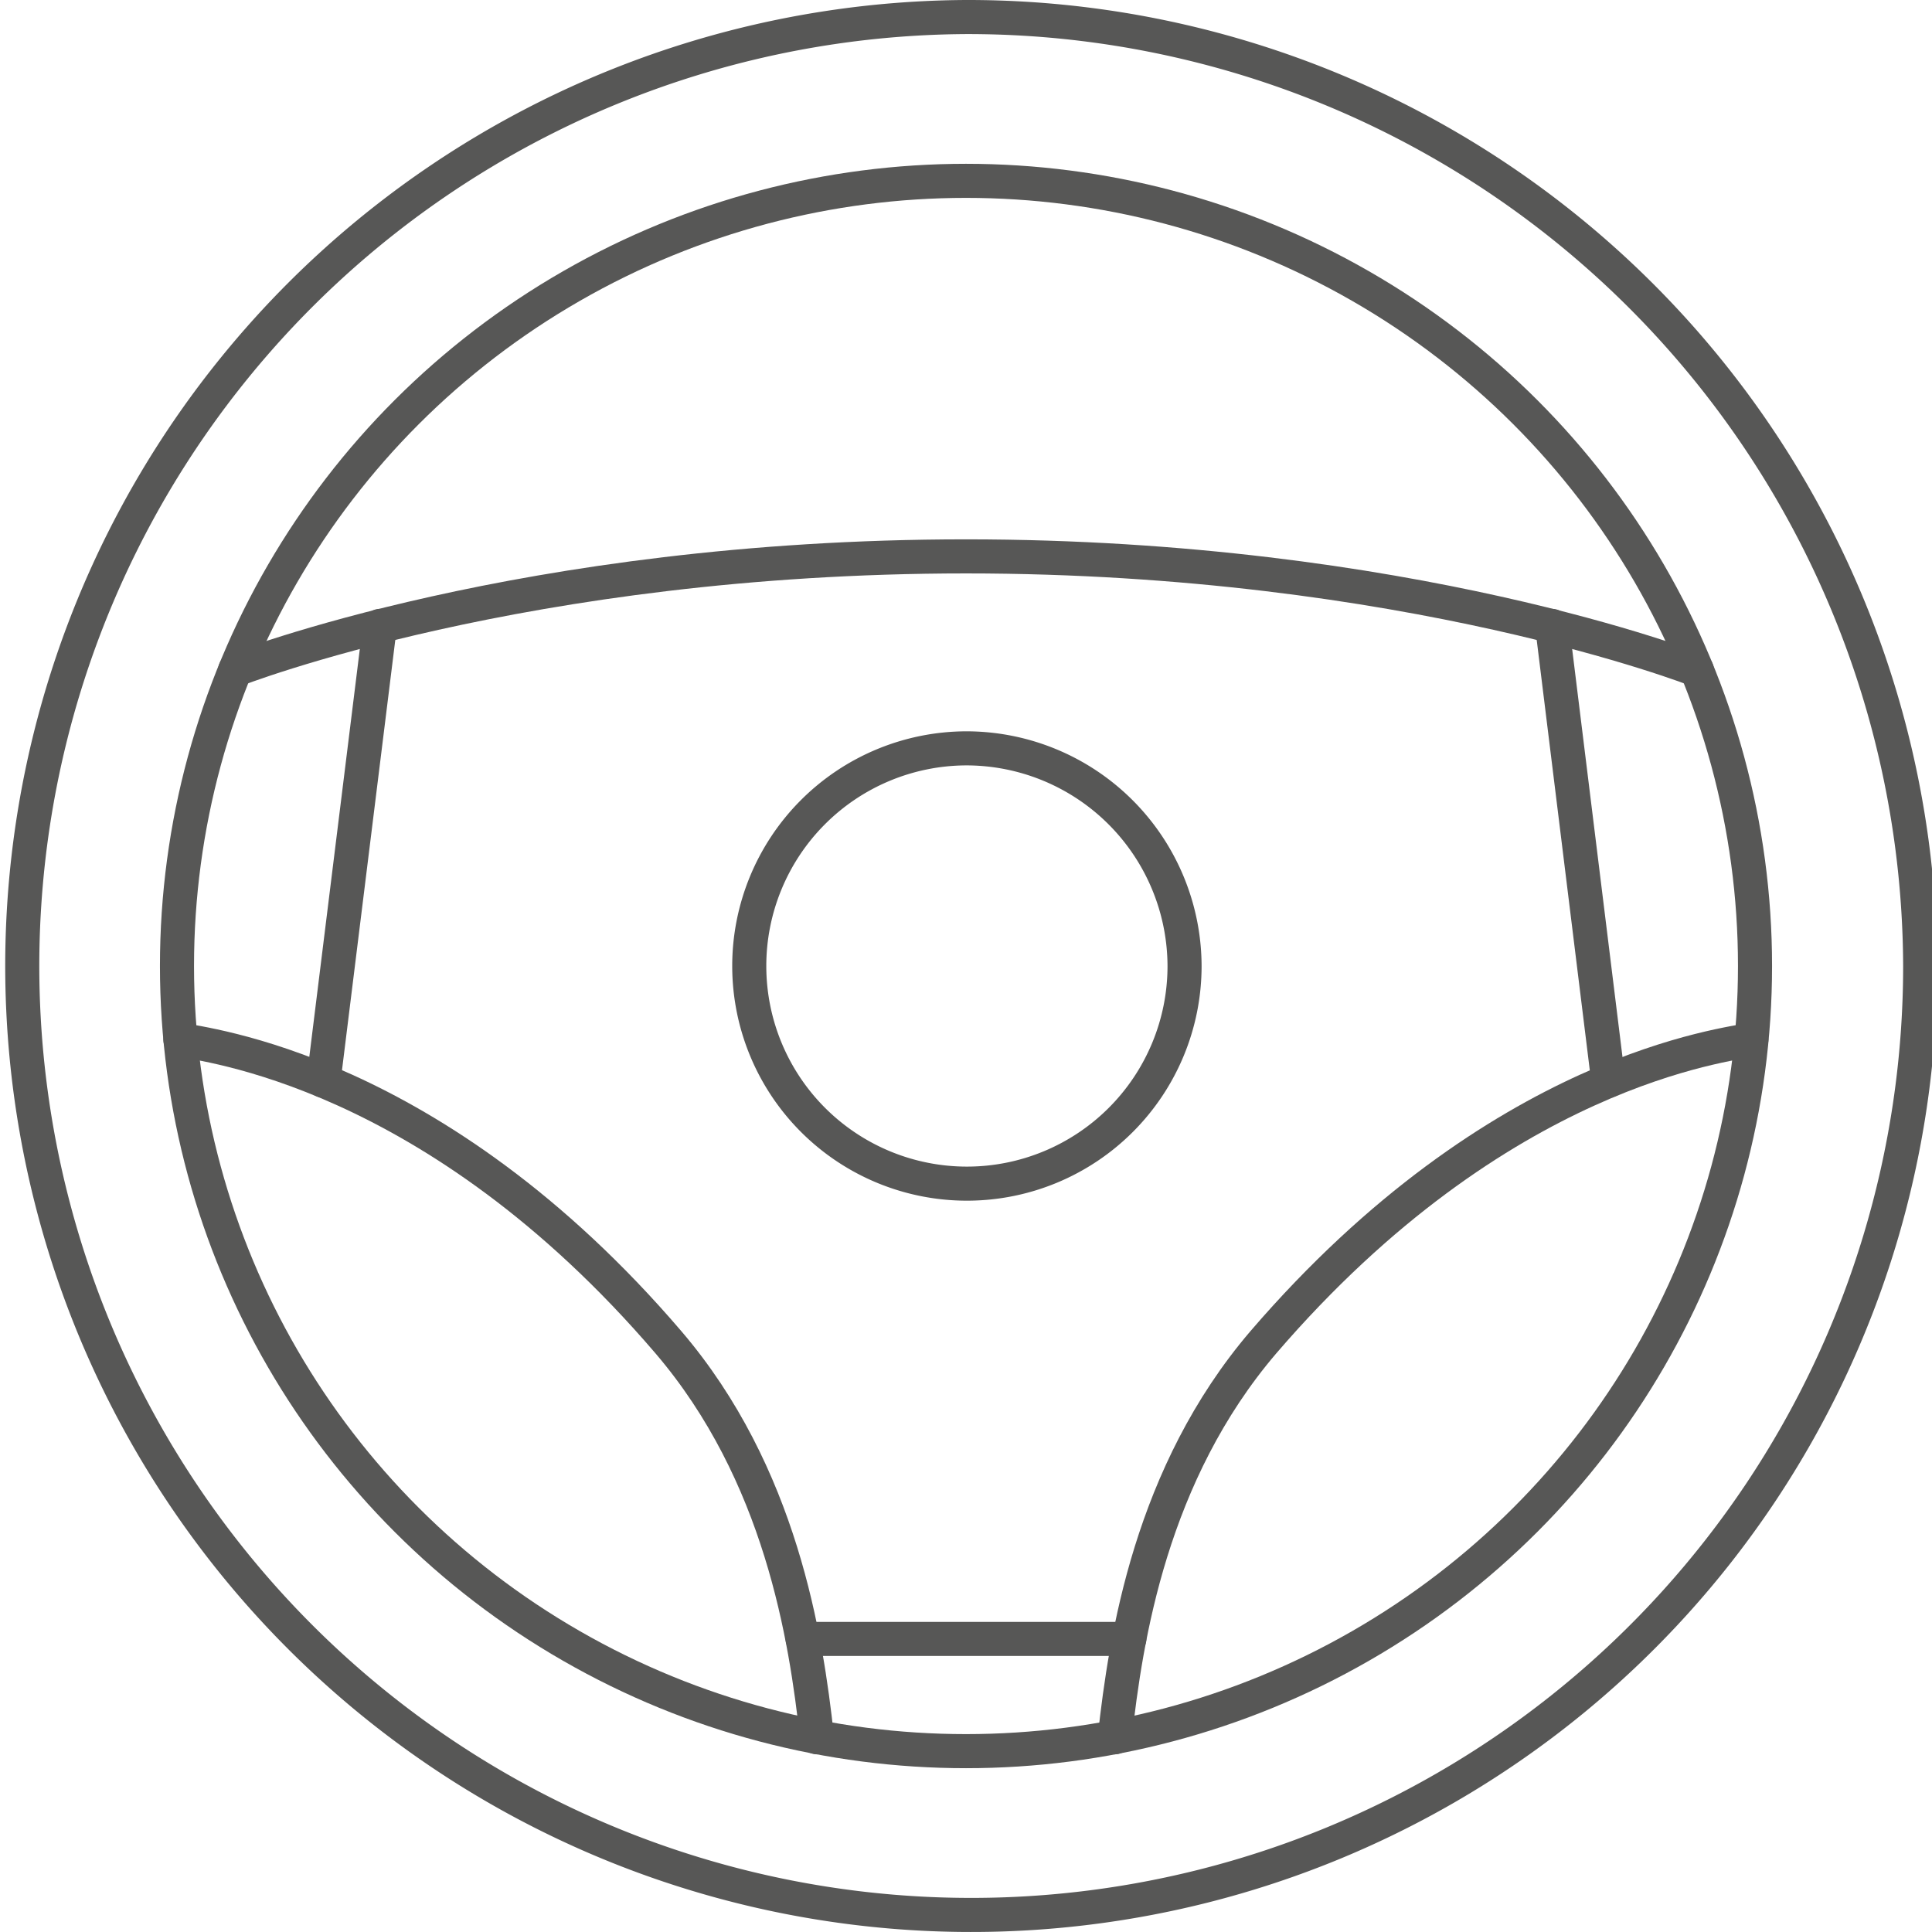
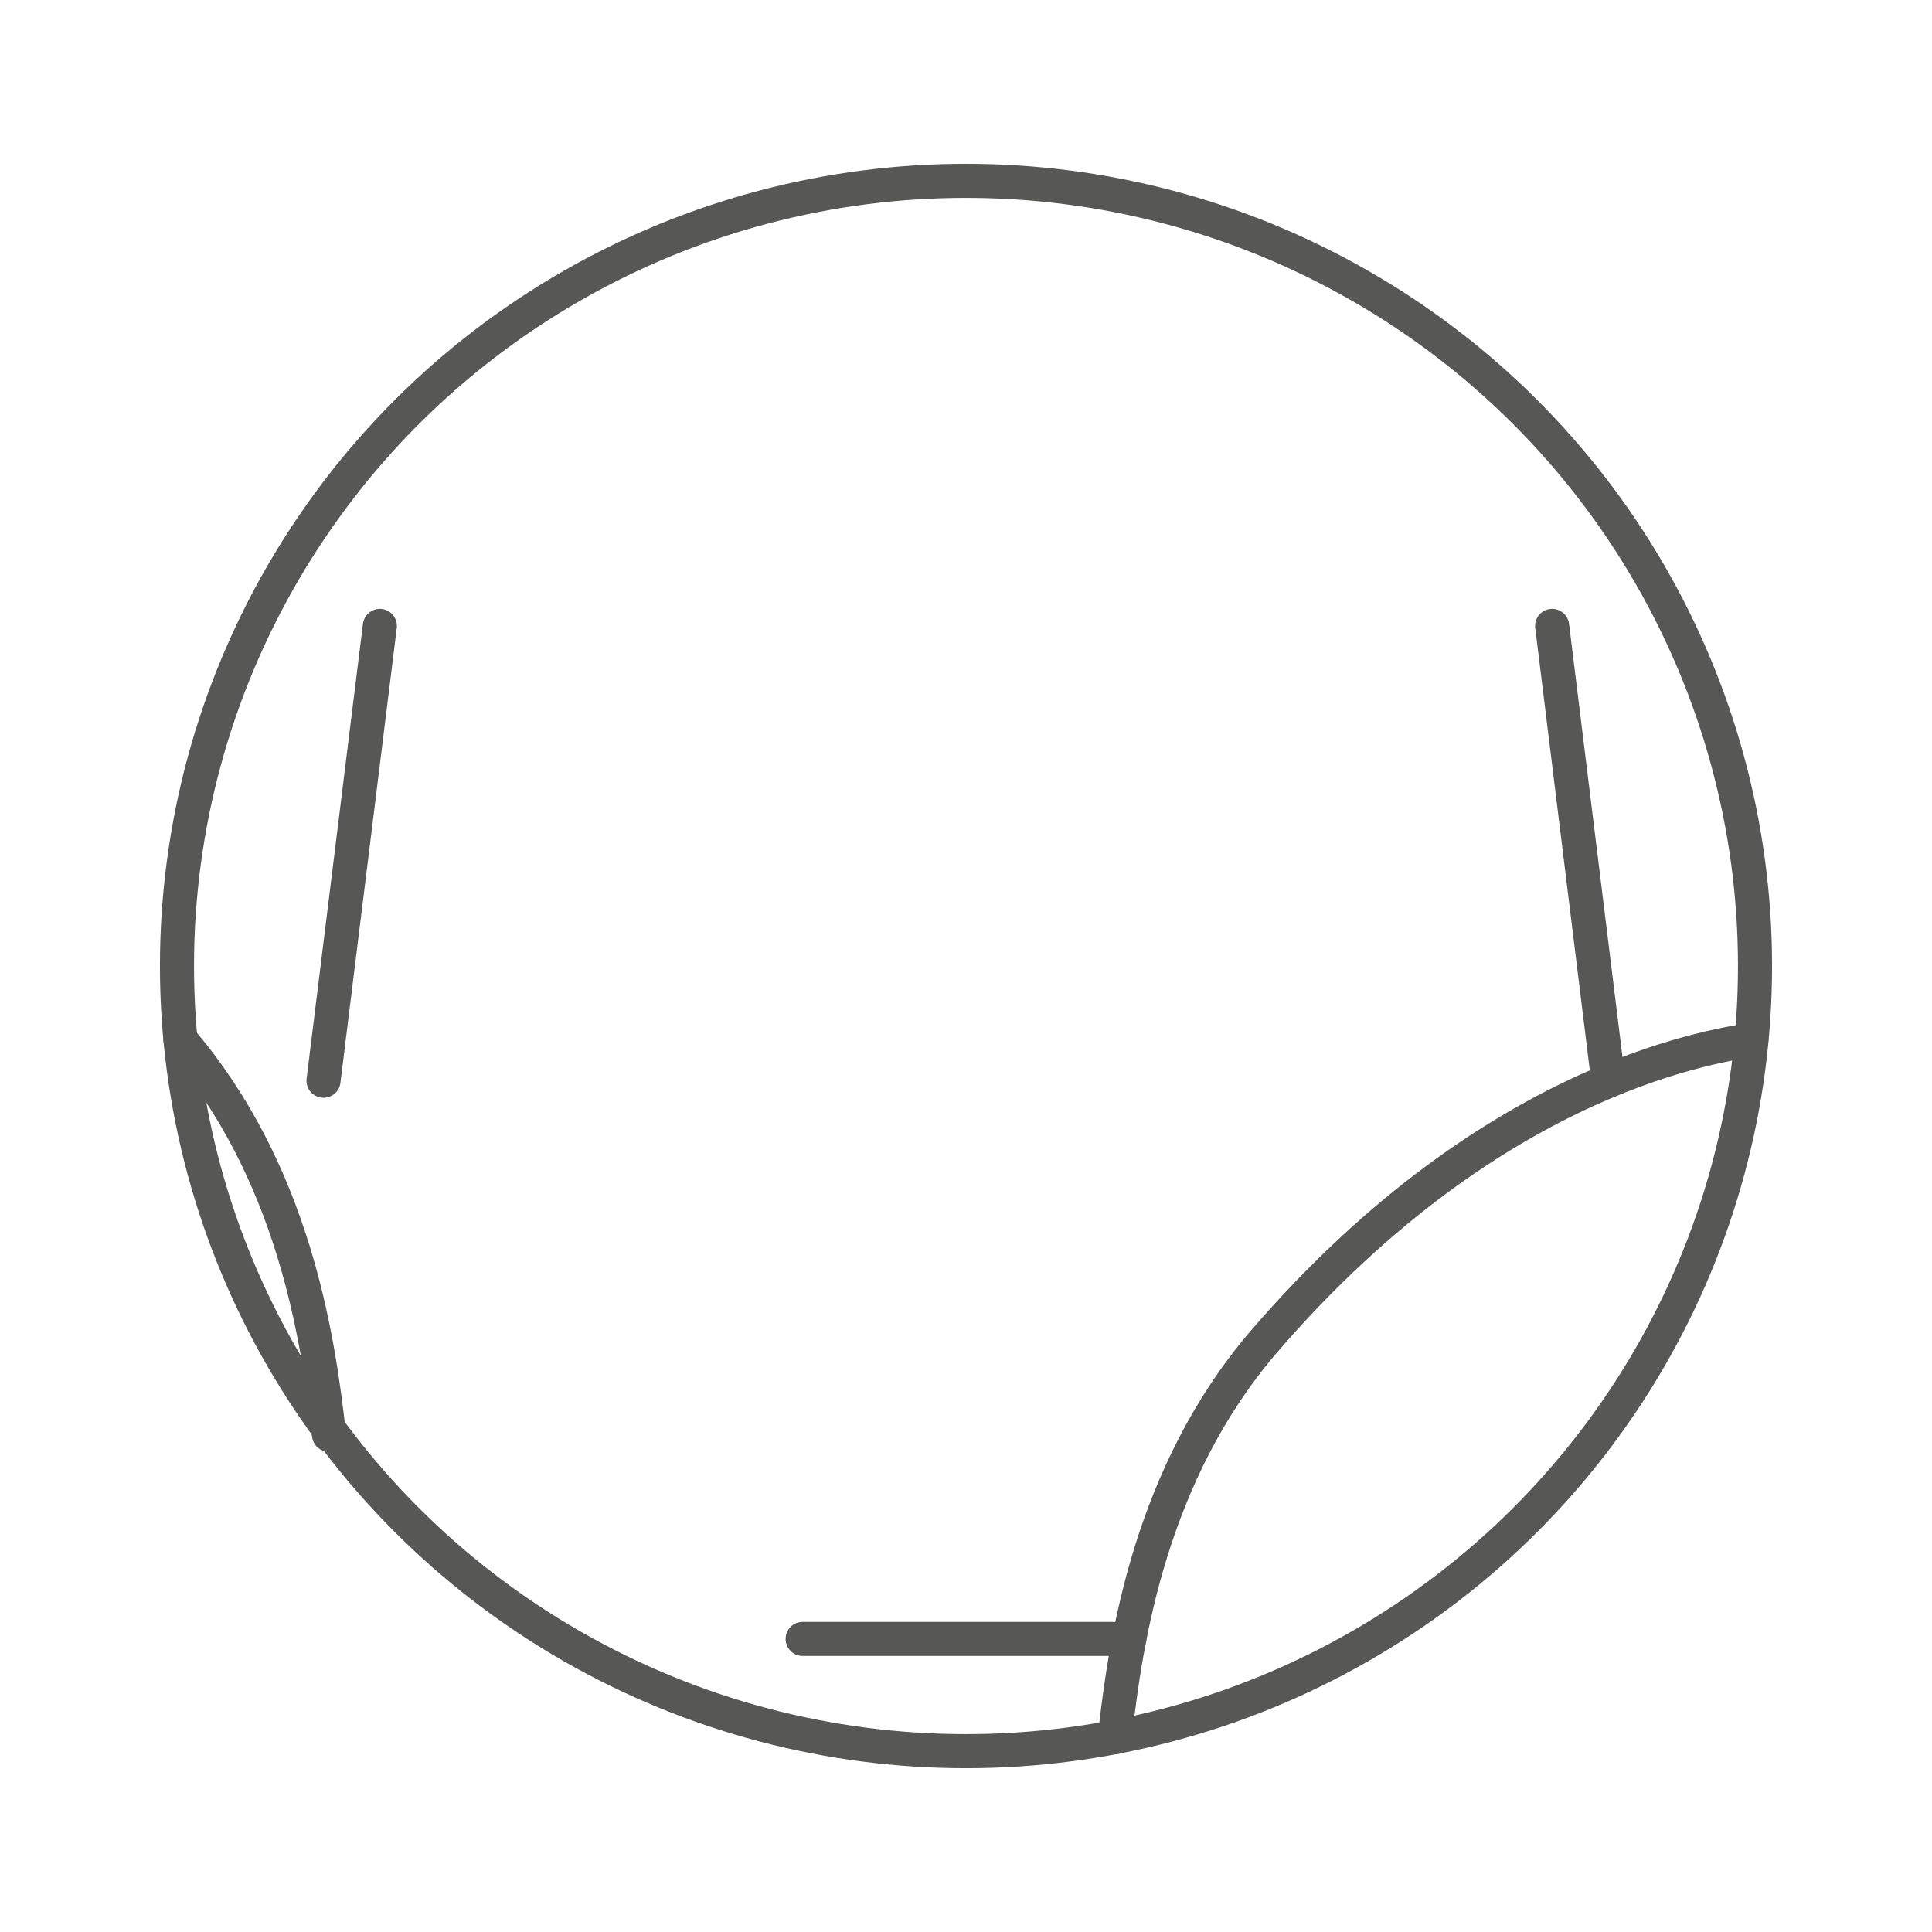
<svg xmlns="http://www.w3.org/2000/svg" id="Ebene_1" data-name="Ebene 1" viewBox="0 0 85.04 85.04">
  <defs>
    <style>.cls-1{fill:none;stroke:#575756;stroke-linecap:round;stroke-linejoin:round;stroke-width:1.5px;}</style>
  </defs>
-   <path class="cls-1" d="M42.52.75a41.77,41.77,0,1,0,42,41.77A41.92,41.92,0,0,0,42.52.75Z" />
-   <path class="cls-1" d="M42.52,32.94a9.58,9.58,0,1,0,9.62,9.58A9.61,9.61,0,0,0,42.52,32.94Z" />
  <ellipse class="cls-1" cx="42.52" cy="42.52" rx="34.73" ry="34.56" />
-   <path class="cls-1" d="M7.94,45.76C8.94,46,19.08,47,29.42,59.08c4.95,5.79,6.06,13,6.54,17.39" />
-   <path class="cls-1" d="M74.69,29.49s-12.72-5-32.17-5-32.17,5-32.17,5" />
+   <path class="cls-1" d="M7.94,45.76c4.95,5.79,6.06,13,6.54,17.39" />
  <line class="cls-1" x1="16.72" y1="27.55" x2="14.24" y2="47.57" />
  <path class="cls-1" d="M49.07,76.47c.48-4.39,1.59-11.6,6.54-17.39C66,47,76.09,46,77.09,45.76" />
  <line class="cls-1" x1="68.32" y1="27.55" x2="70.79" y2="47.57" />
  <line class="cls-1" x1="35.33" y1="72.14" x2="49.71" y2="72.14" />
</svg>